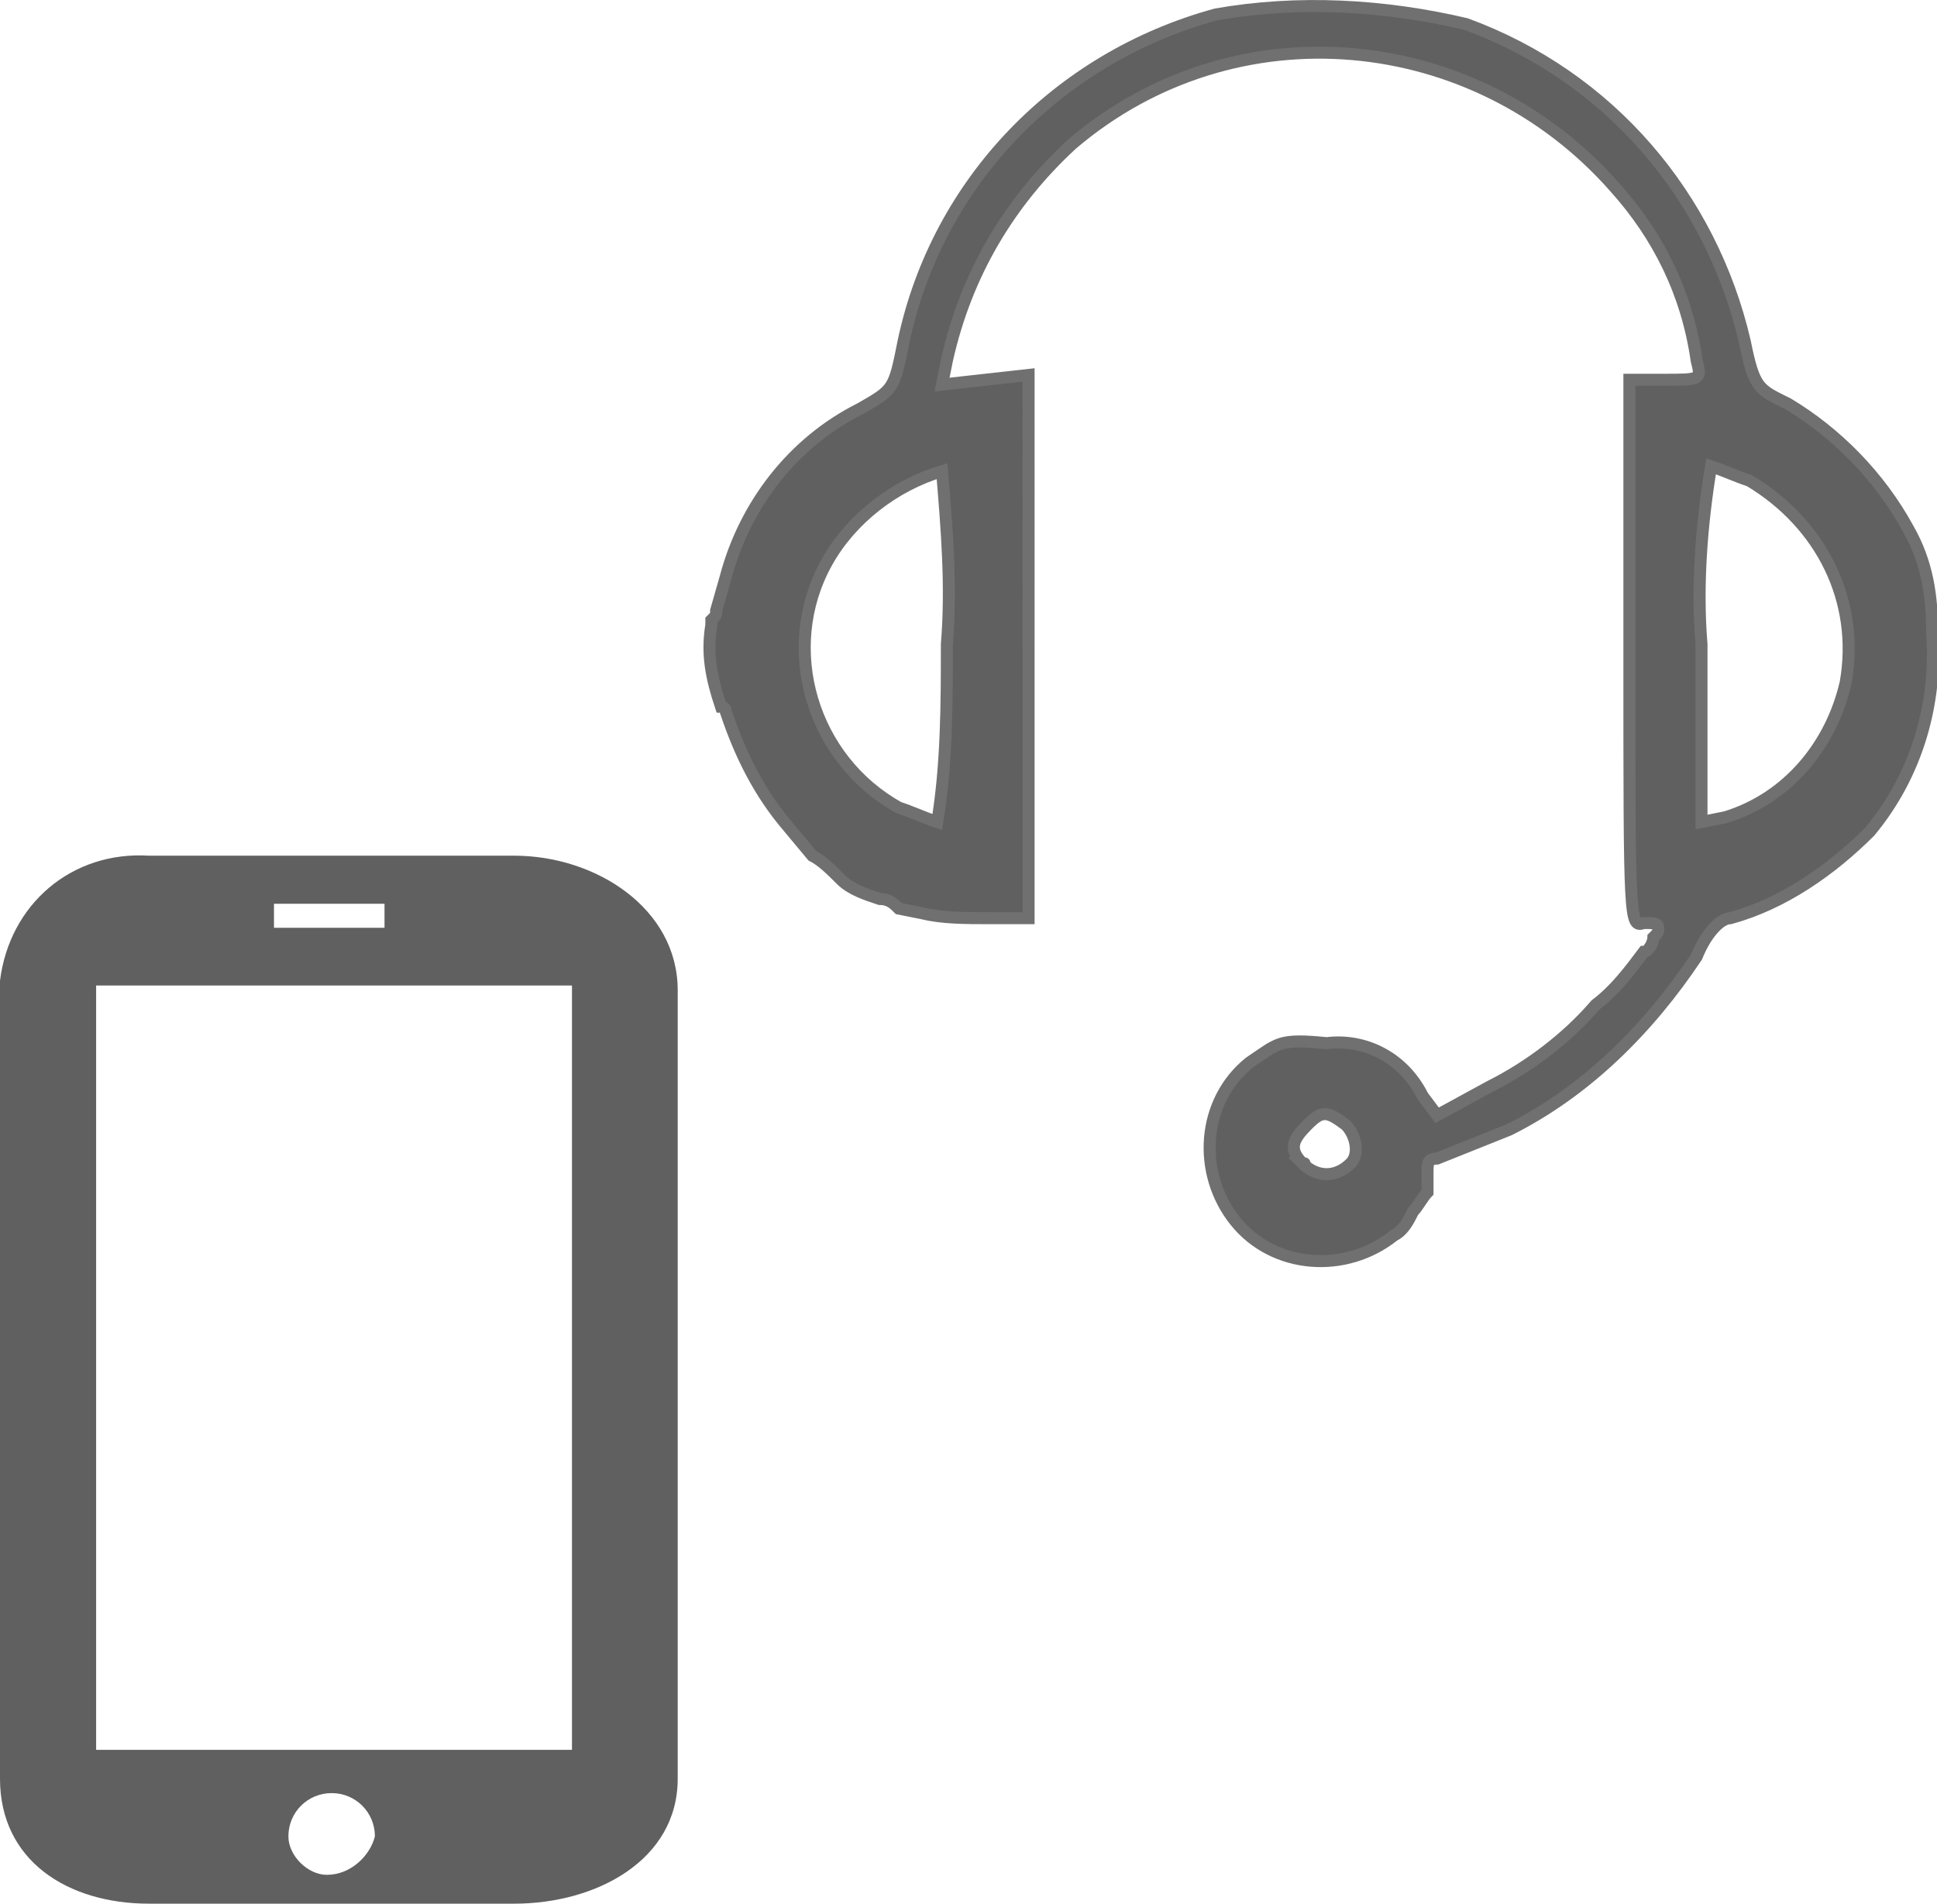
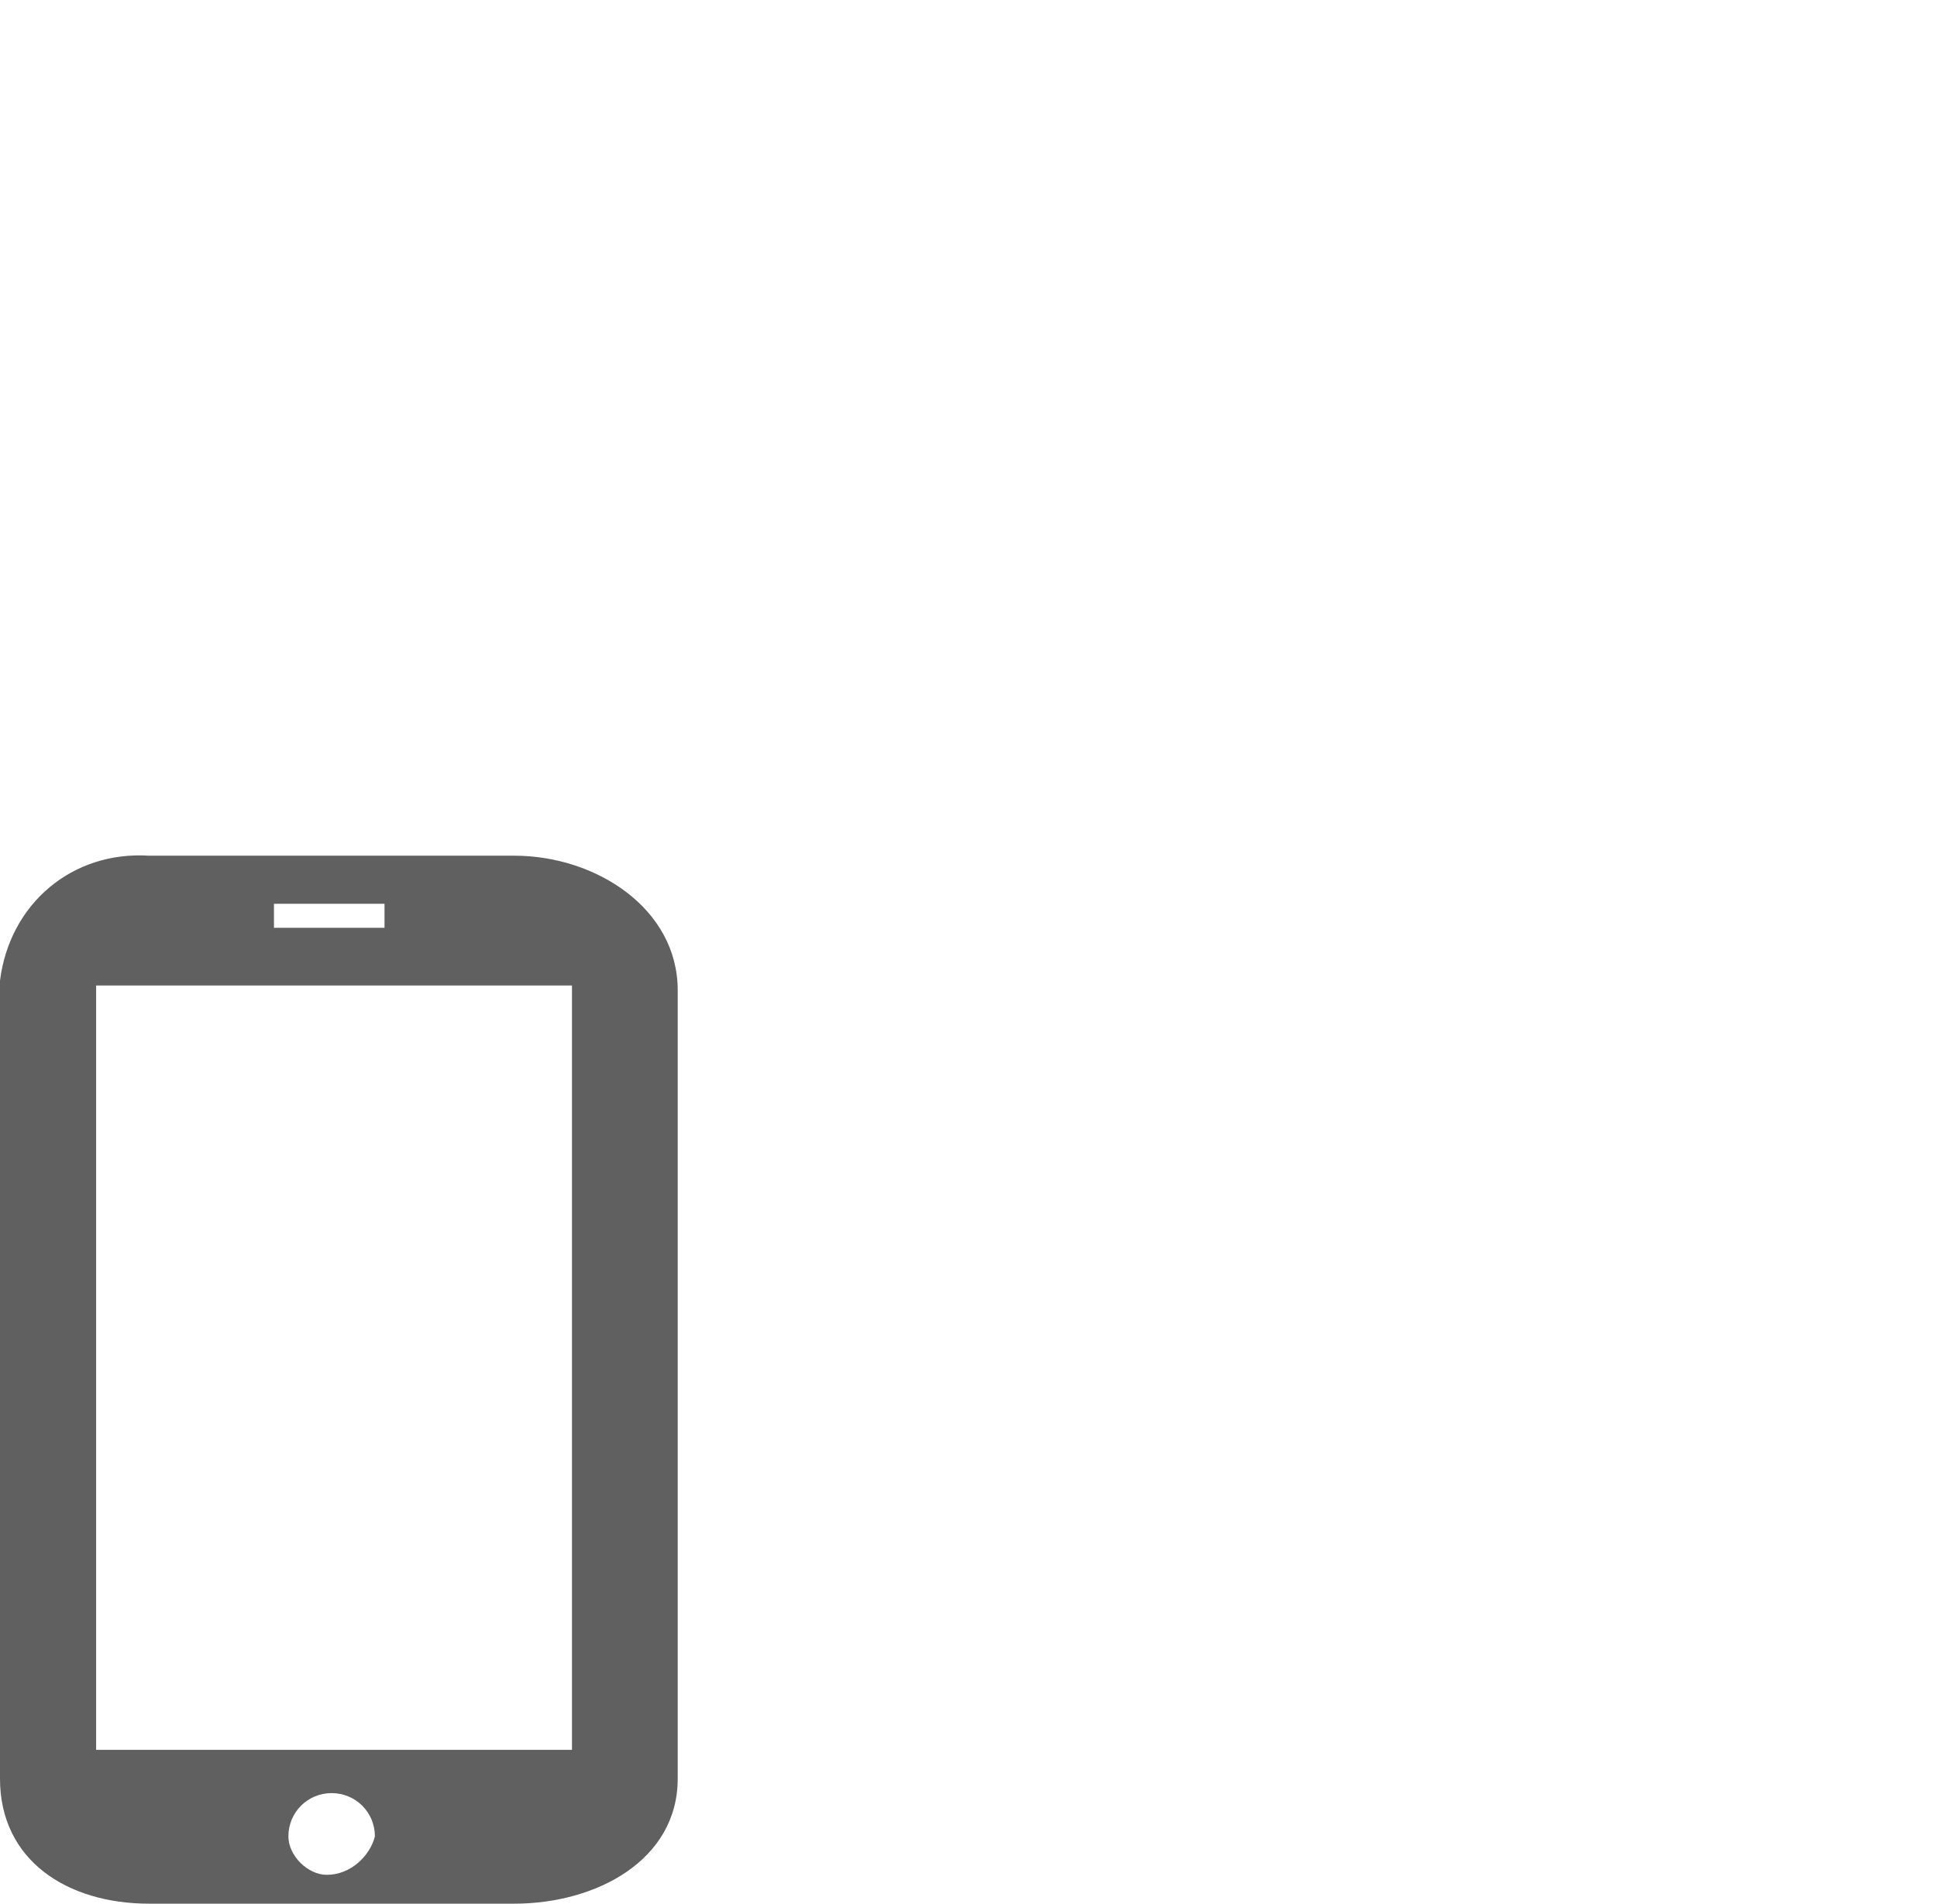
<svg xmlns="http://www.w3.org/2000/svg" version="1.1" id="Layer_1" x="0px" y="0px" viewBox="0 0 40.3 39.6" style="enable-background:new 0 0 40.3 39.6;" xml:space="preserve">
  <style type="text/css">
	.st0{fill:#606060;}
	.st1{fill:#606060;stroke:#707070;stroke-width:0.25;stroke-miterlimit:10;}
</style>
  <path class="st0" d="M10.7,17.8H3.1c-1.6-0.1-2.9,1-3.1,2.6c0,0.1,0,0.1,0,0.2V37c0,1.7,1.4,2.6,3.1,2.6h7.6c1.7,0,3.4-0.9,3.4-2.6  V20.6C14.1,18.9,12.4,17.8,10.7,17.8z M5.7,18.8H8v0.5H5.7L5.7,18.8z M6.8,39C6.4,39,6,38.6,6,38.2c0-0.5,0.4-0.9,0.9-0.9  s0.9,0.4,0.9,0.9c0,0,0,0,0,0C7.7,38.6,7.3,39,6.8,39C6.9,39,6.8,39,6.8,39z M11.9,36.4H2V20.5h9.9V36.4z" />
-   <path class="st1" d="M40.2,13.2c0-0.8-0.1-1.5-0.5-2.2c-0.6-1.1-1.5-2-2.5-2.6c-0.6-0.3-0.7-0.3-0.9-1.3c-0.7-3-2.8-5.5-5.8-6.6  C28.8,0.1,27,0,25.3,0.3c-3.3,0.9-5.8,3.5-6.5,6.8c-0.2,1-0.2,1-0.9,1.4c-1.4,0.7-2.4,2-2.8,3.5l-0.2,0.7l0,0c0,0.1,0,0.1-0.1,0.2  c0,0,0,0.1,0,0.1c-0.1,0.6,0,1.1,0.2,1.7c0,0,0.1,0,0.1,0.1c0.3,0.9,0.7,1.7,1.3,2.4l0.5,0.6l0,0l0,0c0.2,0.1,0.4,0.3,0.6,0.5  c0.2,0.2,0.5,0.3,0.8,0.4l0,0c0.2,0,0.3,0.1,0.4,0.2l0.5,0.1c0.4,0.1,0.9,0.1,1.4,0.1h0.8V7.8l-0.9,0.1l-0.9,0.1l0.1-0.5  C20.1,5.7,21,4.2,22.3,3c3.4-2.9,8.4-2.4,11.3,0.9c0.9,1,1.5,2.2,1.7,3.6c0.1,0.4,0.1,0.4-0.7,0.4l-0.7,0v5.7c0,5.6,0,5.7,0.3,5.6  c0.2,0,0.3,0,0.3,0.1c0,0.1,0,0.1-0.1,0.2c0,0.1-0.1,0.3-0.2,0.3c-0.3,0.4-0.6,0.8-1,1.1c-0.6,0.7-1.4,1.3-2.2,1.7l-1.1,0.6  l-0.3-0.4c-0.4-0.8-1.2-1.2-2-1.1c-1-0.1-1,0-1.6,0.4c-1,0.8-1.1,2.3-0.3,3.3c0.8,1,2.3,1.1,3.3,0.3c0.2-0.1,0.3-0.3,0.4-0.5  c0.1-0.1,0.2-0.3,0.3-0.4l0-0.2v-0.1c0,0,0-0.1,0-0.1c0-0.2,0-0.3,0.2-0.3c0.5-0.2,1-0.4,1.5-0.6c1.6-0.8,2.9-2.1,3.9-3.6  c0.2-0.5,0.5-0.8,0.7-0.8c1.1-0.3,2.1-1,2.9-1.8C39.9,16.1,40.3,14.6,40.2,13.2z M19.5,17.1c-0.3-0.1-0.5-0.2-0.8-0.3  c-1.8-1-2.5-3.3-1.5-5.1c0.5-0.9,1.4-1.6,2.4-1.9c0.1,1.2,0.2,2.4,0.1,3.6C19.7,14.6,19.7,15.9,19.5,17.1z M27.1,24.2  c-0.3-0.3-0.2-0.5,0.1-0.8s0.4-0.3,0.8,0c0.2,0.2,0.3,0.6,0.1,0.8C27.8,24.5,27.4,24.5,27.1,24.2C27.2,24.2,27.1,24.2,27.1,24.2z   M38.4,14.2c-0.3,1.3-1.2,2.4-2.5,2.8l-0.5,0.1v-3.7c-0.1-1.2,0-2.5,0.2-3.7c0.3,0.1,0.5,0.2,0.8,0.3C37.9,10.9,38.7,12.5,38.4,14.2  L38.4,14.2z" />
</svg>